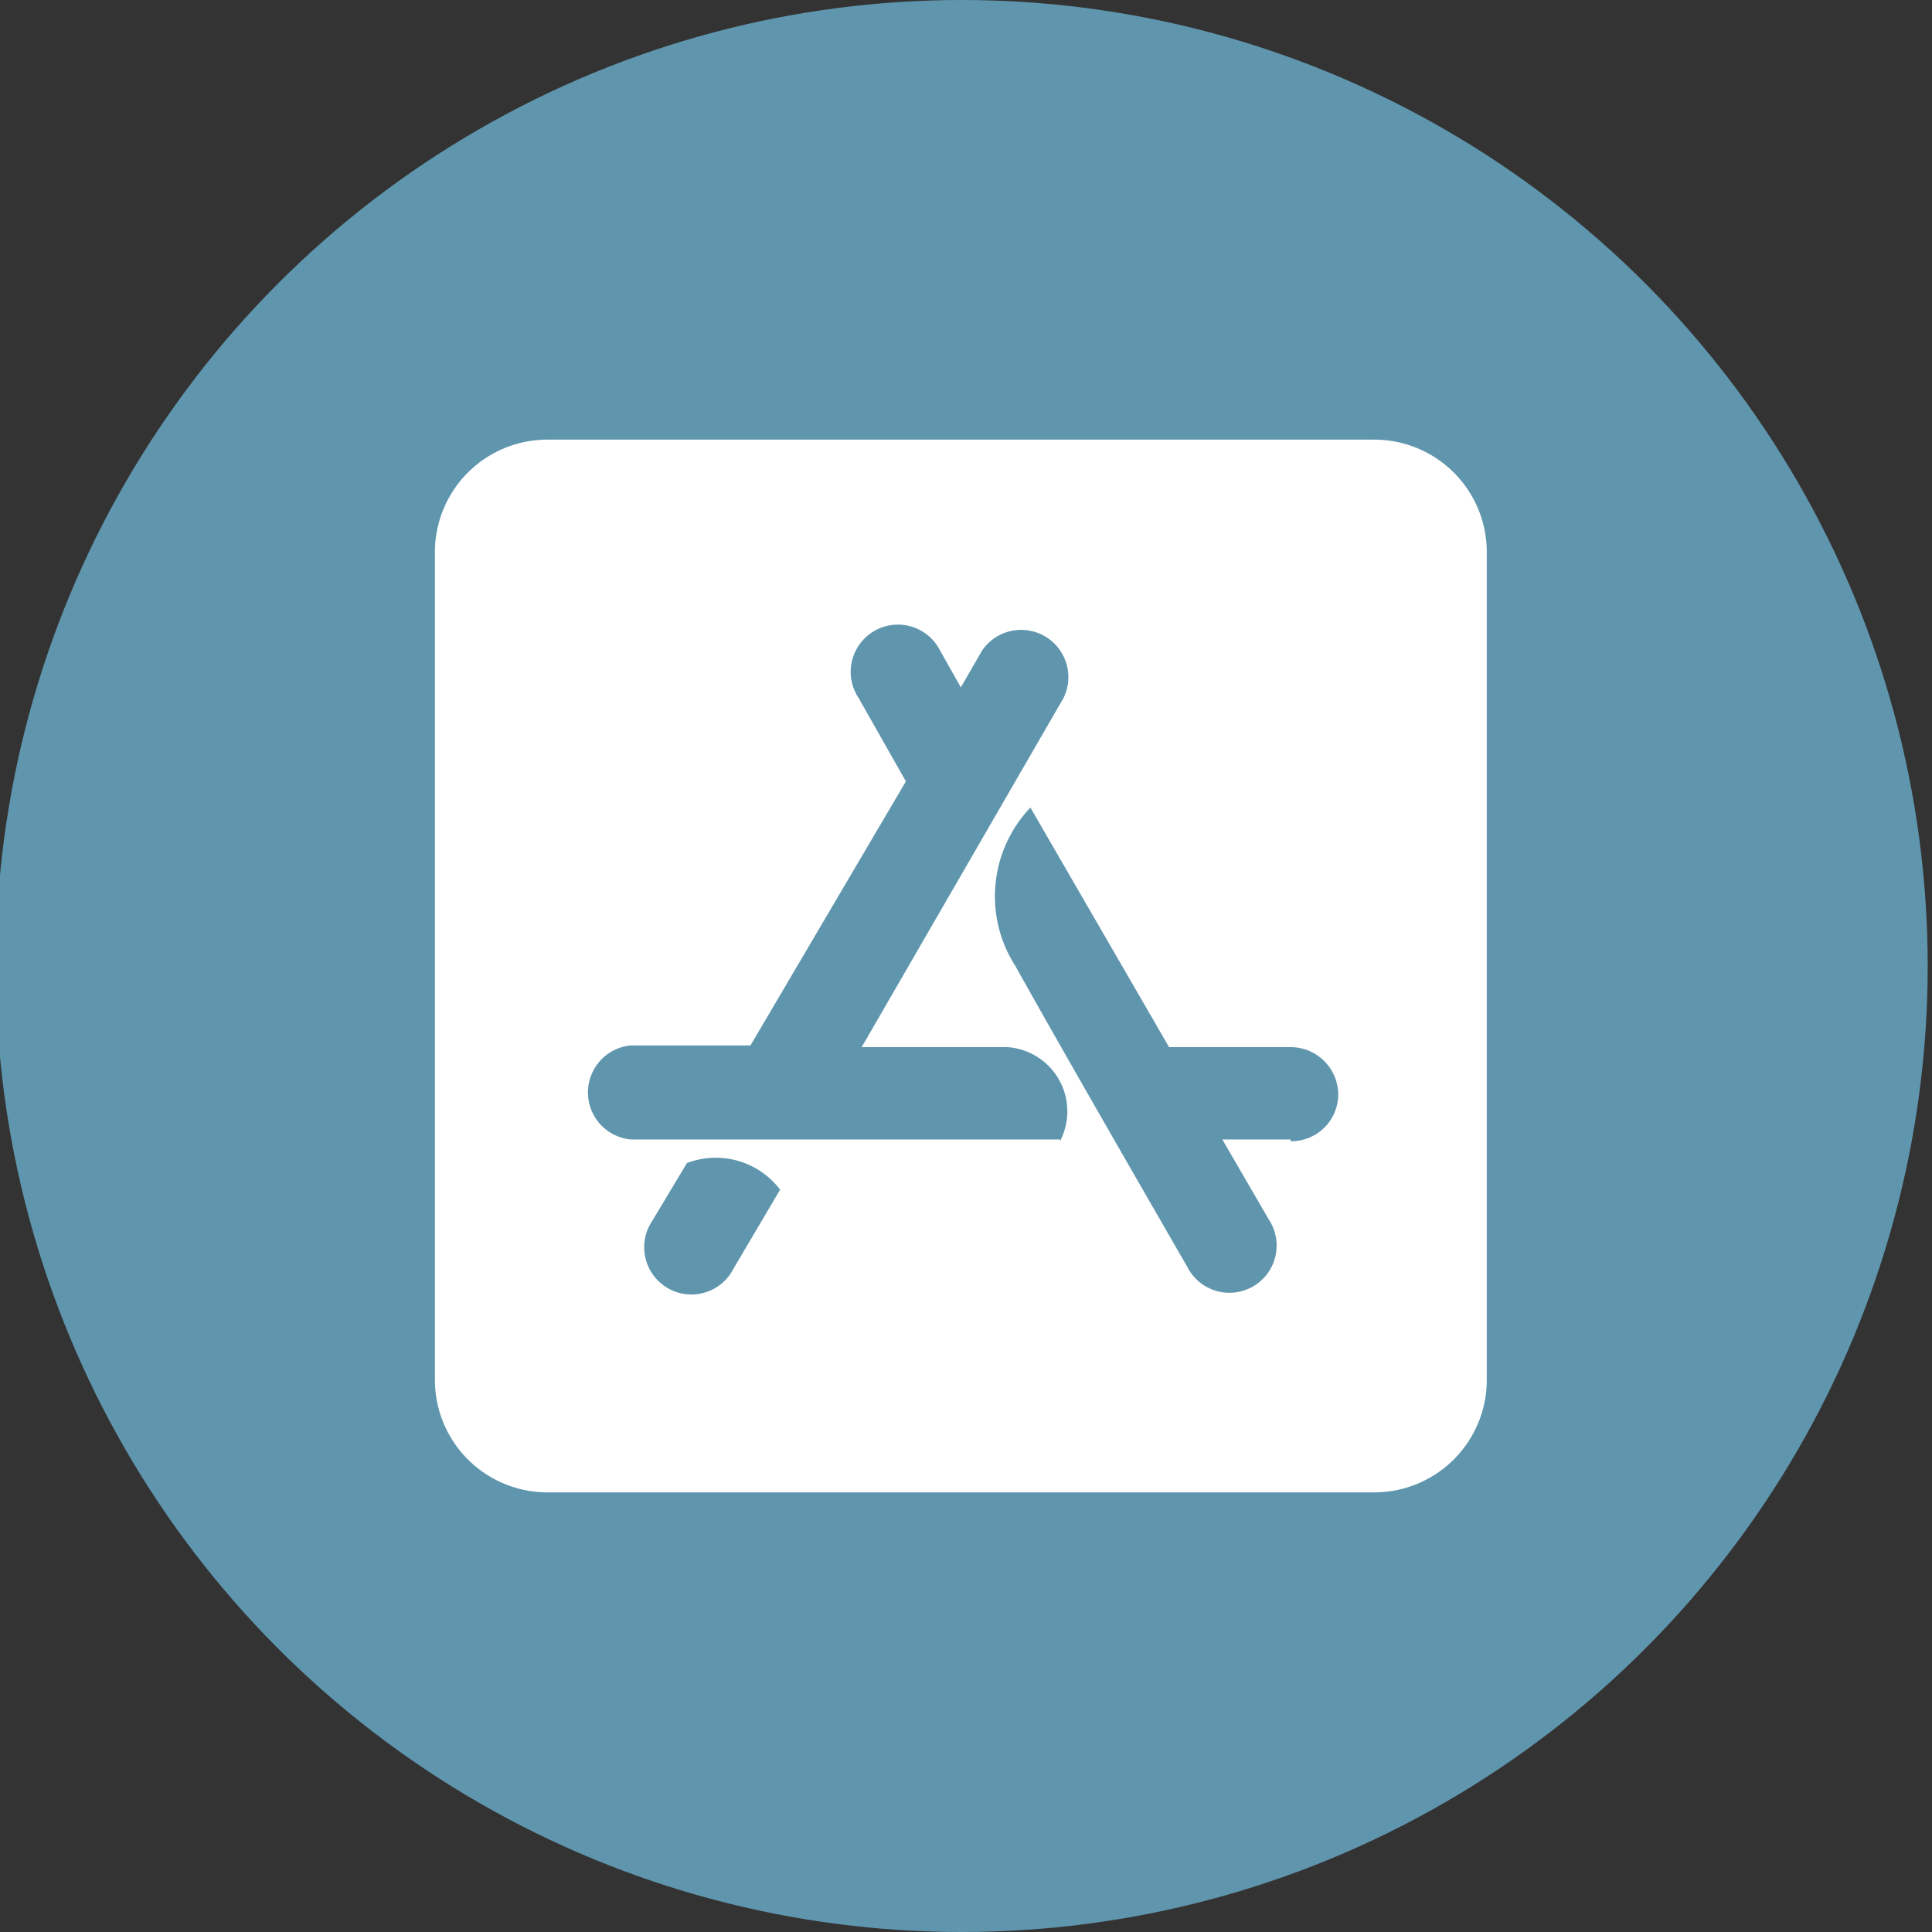
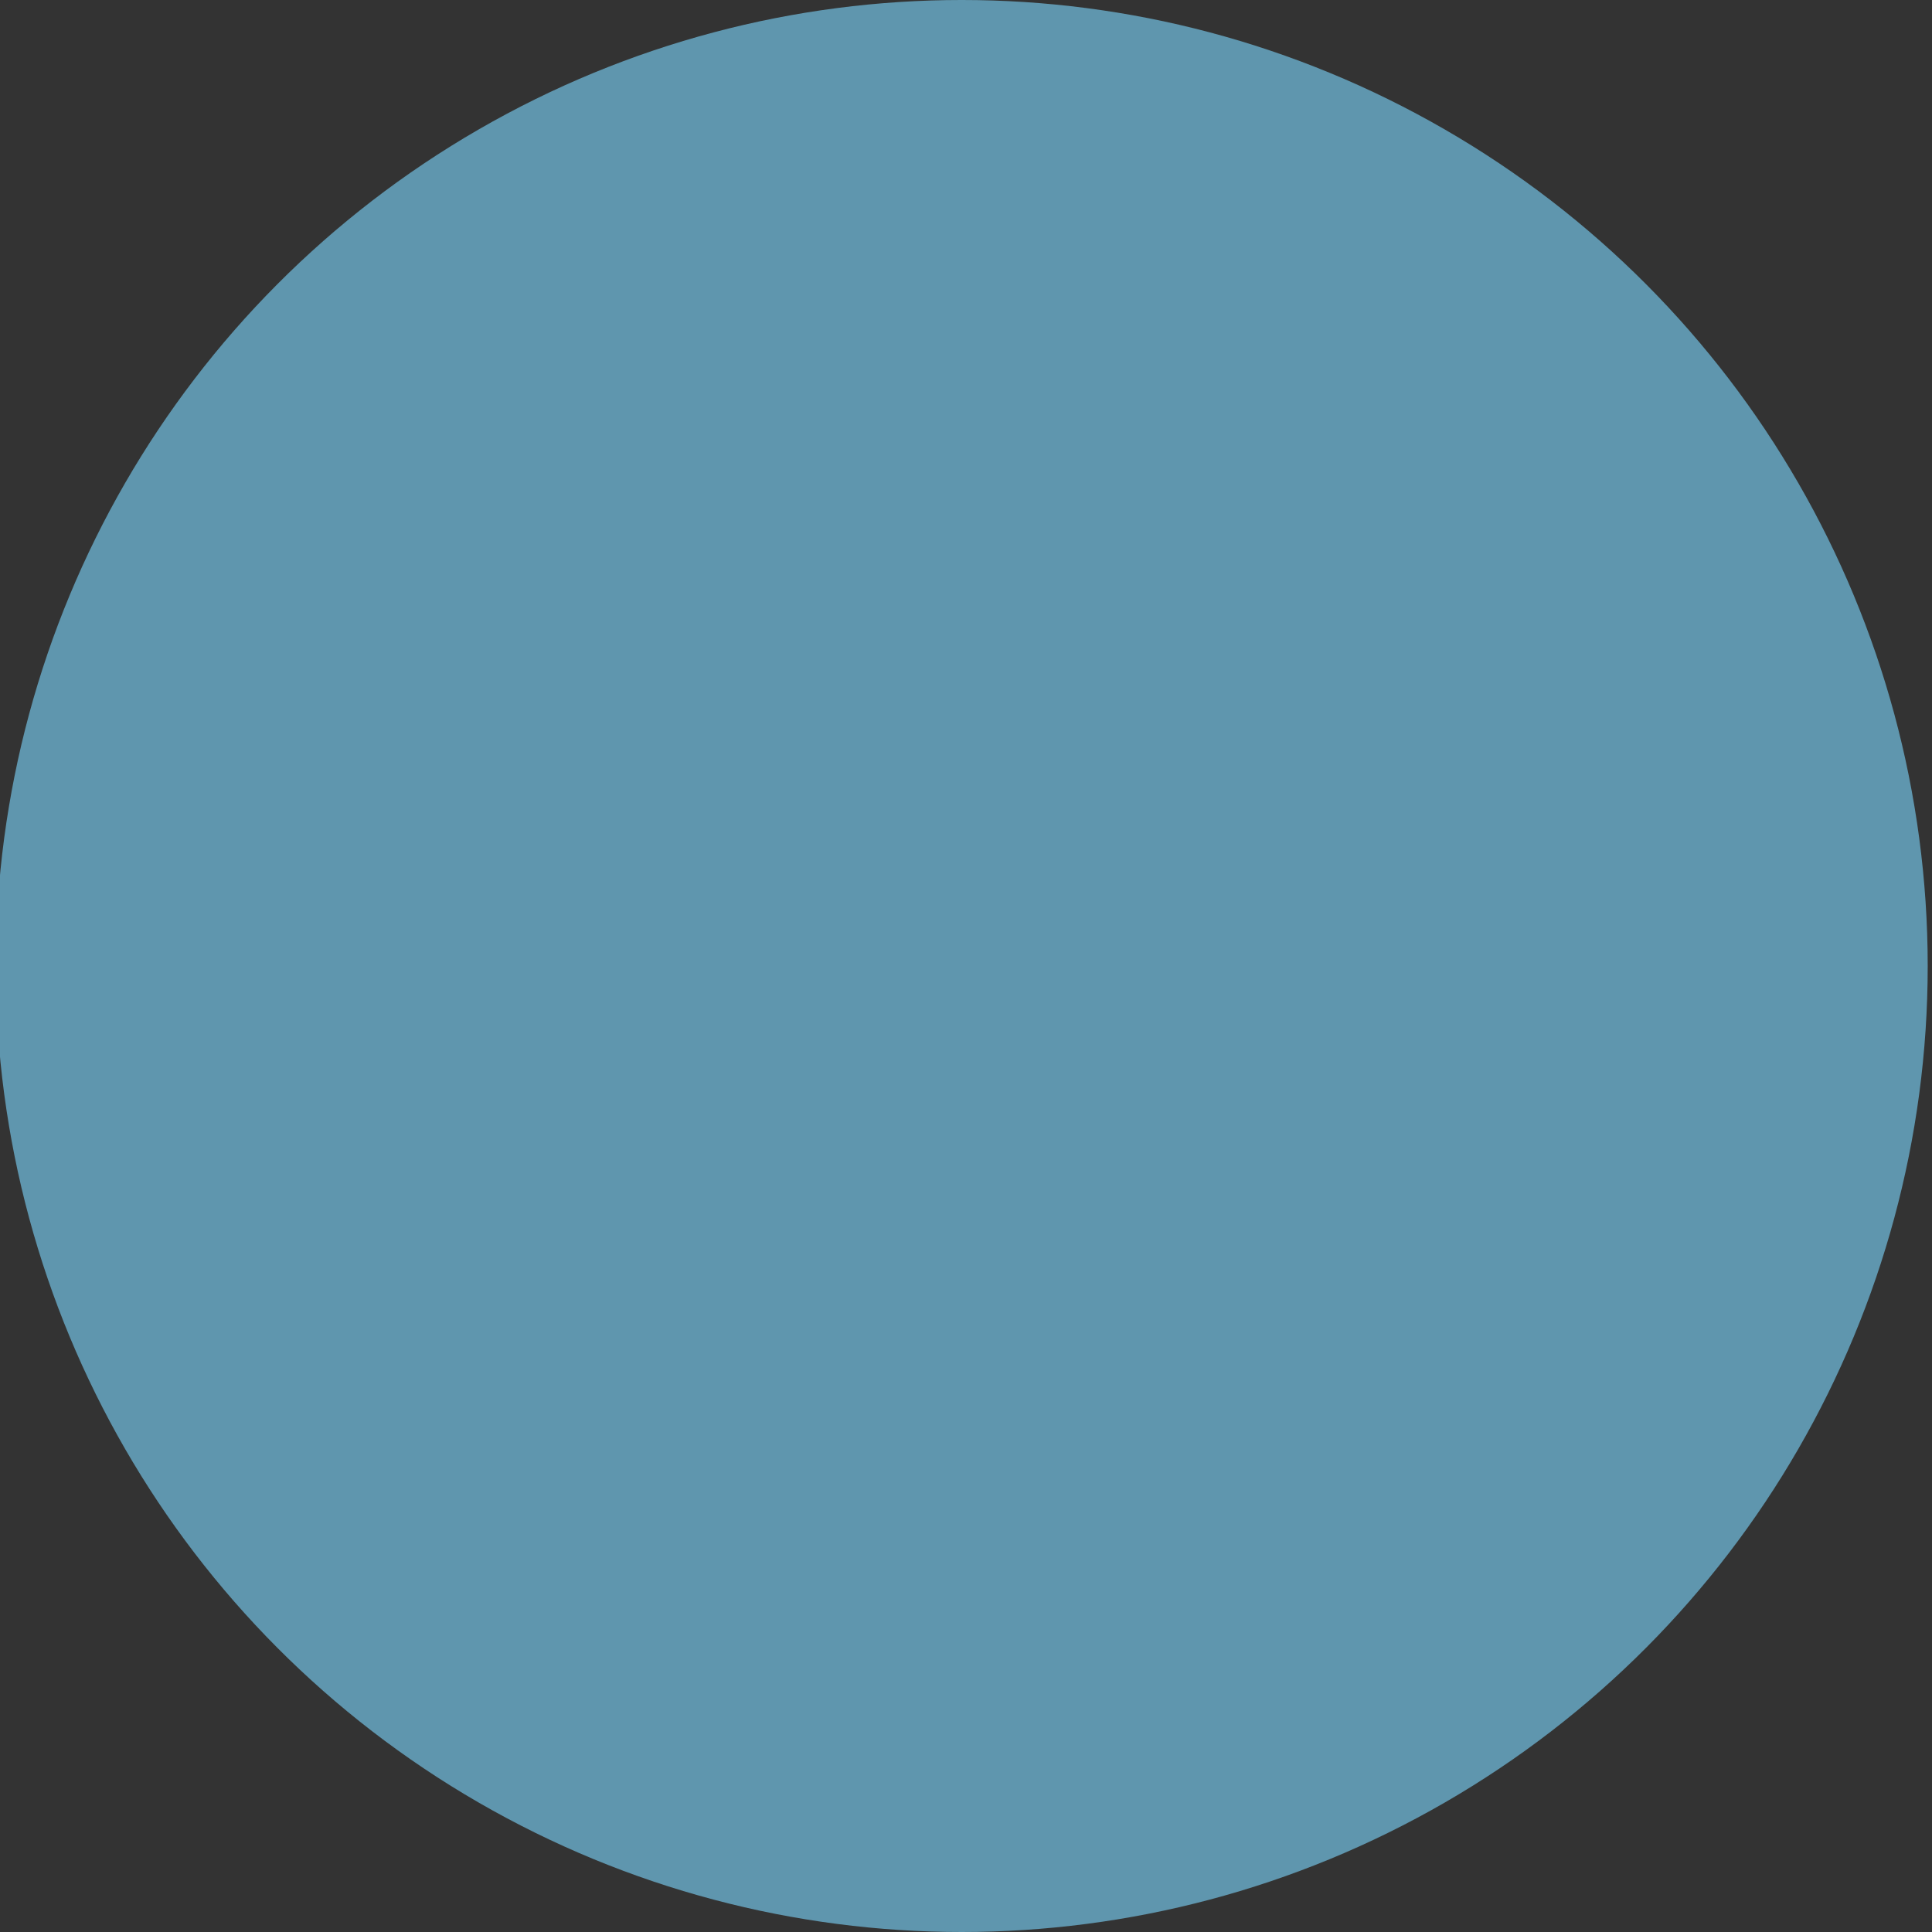
<svg xmlns="http://www.w3.org/2000/svg" id="Layer_1" data-name="Layer 1" viewBox="0 0 45 45">
  <rect x="0" y="0" width="45" height="45" fill="#333333" stroke="none" />
  <defs>
    <style>.cls-1{fill:#5f96ae;}.cls-2{fill:#fff;}</style>
  </defs>
  <circle class="cls-1" cx="22.4" cy="22.5" r="22.5" />
-   <path class="cls-2" d="M32,10.24H12.76a2.62,2.62,0,0,0-2.63,2.62V32.14a2.62,2.62,0,0,0,2.63,2.62H32a2.62,2.62,0,0,0,2.63-2.62V12.86A2.62,2.62,0,0,0,32,10.24ZM17.09,29.54a1.1,1.1,0,1,1-1.9-1.1L16,27.09a1.88,1.88,0,0,1,2.17.62Zm7.6-3h-10a1.1,1.1,0,0,1,0-2.19h2.79L21.1,18.2,20,16.26a1.1,1.1,0,1,1,1.9-1.1l.48.85.49-.85a1.1,1.1,0,0,1,1.9,1.1l-4.7,8.13h3.4A1.5,1.5,0,0,1,24.69,26.58Zm5.37,0H28.47l1.08,1.86a1.1,1.1,0,1,1-1.9,1.1c-1.8-3.12-3.14-5.46-4-7A3,3,0,0,1,24,18.81l3.23,5.58h2.84a1.11,1.11,0,0,1,1.1,1.1A1.09,1.09,0,0,1,30.06,26.58Z" />
</svg>